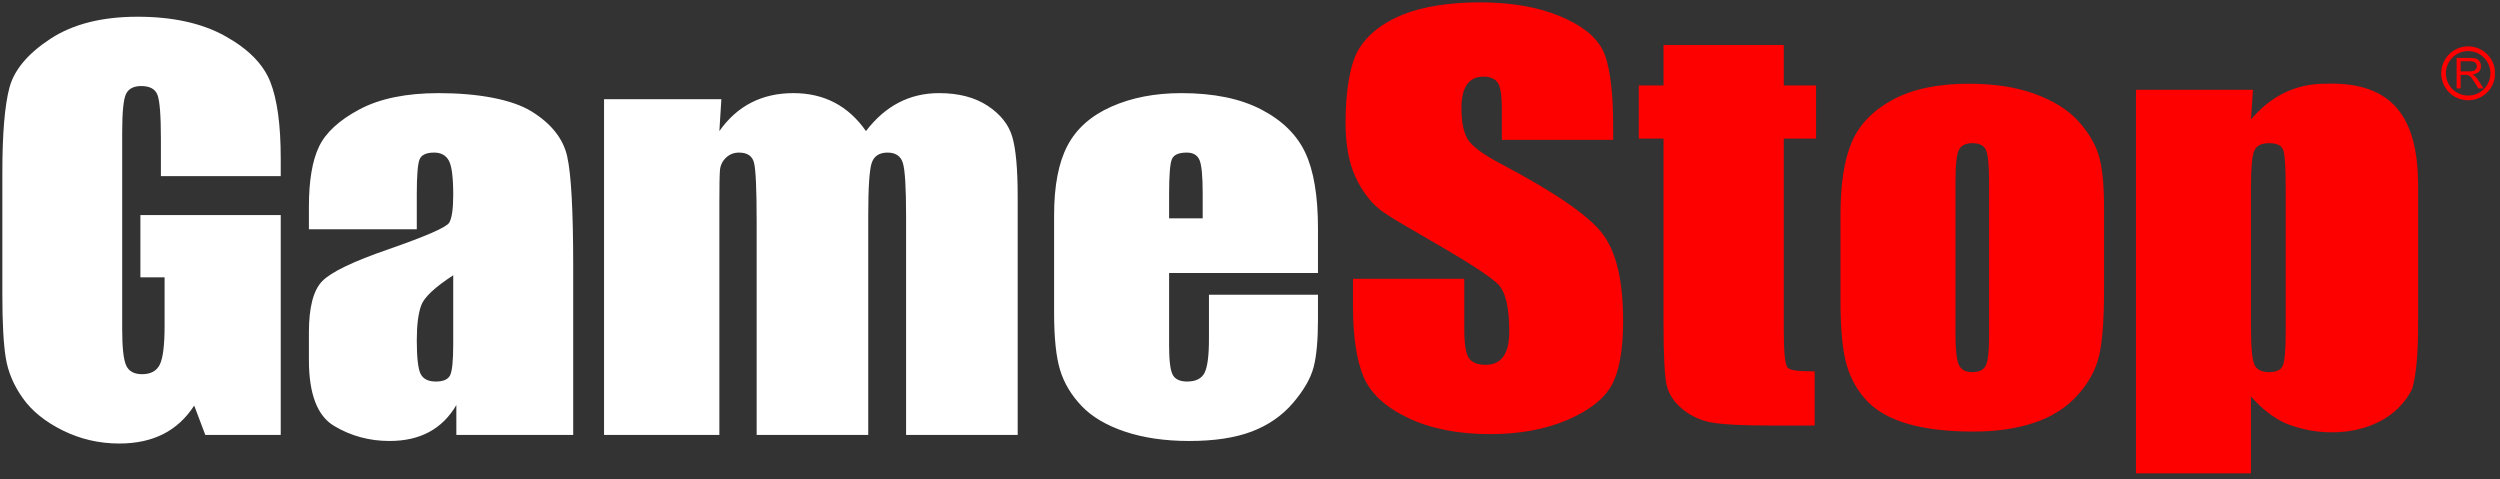
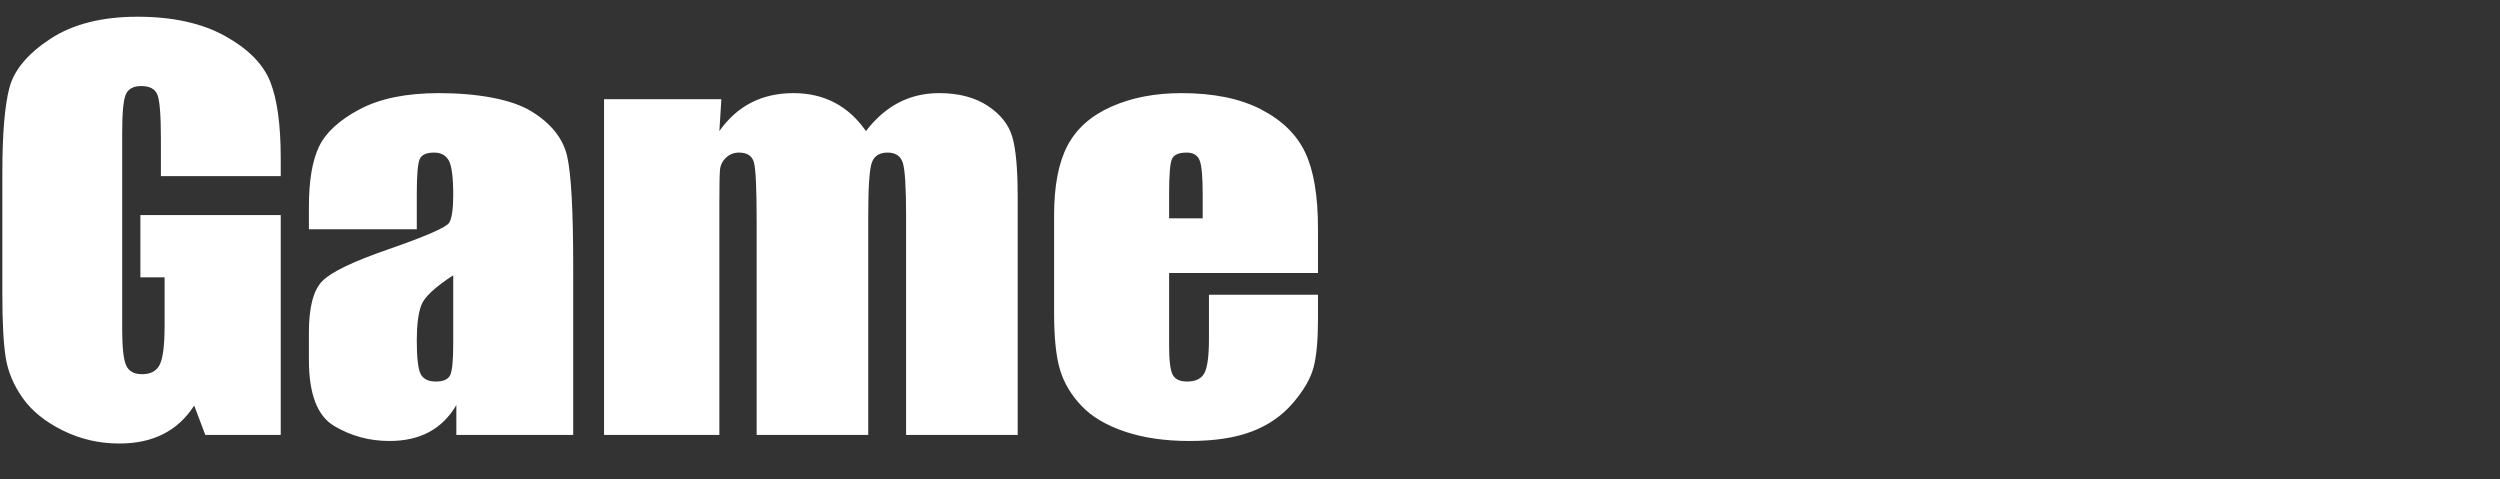
<svg xmlns="http://www.w3.org/2000/svg" xmlns:xlink="http://www.w3.org/1999/xlink" width="532px" height="102px" viewBox="0 0 532 102" version="1.1">
  <rect x="0" y="0" width="532" height="102" fill="#333333" stroke="none" />
  <defs>
    <path d="M0 0L530.404 0L530.404 100.224L0 100.224L0 0Z" id="path_1" />
    <clipPath id="mask_1">
      <use xlink:href="#path_1" />
    </clipPath>
  </defs>
  <g id="gamestop" transform="translate(0.5 0.5)">
-     <path d="M0 0L530.404 0L530.404 100.224L0 100.224L0 0Z" id="Background" fill="none" fill-rule="evenodd" stroke="none" />
    <g clip-path="url(#mask_1)">
      <g id="layer1">
        <path d="M59.24 33.916L33.739 33.916L33.739 26.002C33.739 21.014 33.496 17.891 33.012 16.635C32.527 15.379 31.377 14.751 29.559 14.751C27.984 14.751 26.914 15.289 26.349 16.366C25.784 17.443 25.501 20.206 25.501 24.657L25.501 66.486C25.501 70.398 25.784 72.974 26.349 74.212C26.914 75.45 28.045 76.069 29.741 76.069C31.599 76.069 32.861 75.369 33.527 73.969C34.193 72.57 34.526 69.842 34.526 65.787L34.526 55.45L29.378 55.45L29.378 42.207L59.24 42.207L59.24 88.989L43.188 88.989L40.826 82.745C39.089 85.436 36.899 87.455 34.254 88.801C31.609 90.147 28.489 90.82 24.895 90.82C20.615 90.82 16.607 89.896 12.872 88.047C9.136 86.199 6.3 83.911 4.361 81.183C2.423 78.456 1.211 75.594 0.727 72.597C0.242 69.6 -7.62921e-06 65.105 1.8008e-10 59.111L1.8008e-10 33.216C-7.62921e-06 24.89 0.505 18.842 1.514 15.074C2.524 11.305 5.421 7.851 10.207 4.711C14.992 1.57 21.18 9.15527e-05 28.772 0C36.242 9.15527e-05 42.441 1.364 47.368 4.091C52.294 6.819 55.505 10.058 56.999 13.809C58.493 17.559 59.24 23.006 59.24 30.148L59.24 33.916L59.24 33.916ZM88.192 45.221L65.235 45.221L65.235 40.43C65.235 34.903 65.952 30.641 67.386 27.644C68.819 24.648 71.696 22.001 76.017 19.704C80.338 17.407 85.951 16.258 92.856 16.258C101.135 16.258 108.433 17.559 112.633 20.161C116.833 22.763 119.357 25.958 120.205 29.744C121.053 33.53 121.477 41.328 121.477 53.135L121.477 88.989L96.612 88.989L96.612 82.637C95.118 85.185 93.189 87.096 90.827 88.37C88.465 89.644 85.648 90.281 82.377 90.281C78.097 90.281 74.17 89.214 70.596 87.078C67.022 84.943 65.235 80.268 65.235 73.054L65.235 67.186C65.235 61.839 66.184 58.196 68.082 56.258C69.98 54.32 74.685 52.059 82.196 49.474C90.232 46.675 94.532 44.791 95.098 43.822C95.663 42.853 95.946 40.879 95.946 37.9C95.946 34.167 95.633 31.736 95.007 30.605C94.381 29.475 93.341 28.91 91.887 28.91C90.232 28.91 89.202 29.385 88.798 30.336C88.394 31.287 88.192 33.755 88.192 37.739L88.192 45.221L88.192 45.221ZM95.946 55.02C92.029 57.568 89.757 59.703 89.131 61.426C88.505 63.149 88.192 65.625 88.192 68.855C88.192 72.552 88.465 74.939 89.01 76.015C89.555 77.092 90.635 77.63 92.251 77.63C93.785 77.63 94.785 77.209 95.249 76.365C95.713 75.522 95.946 73.305 95.946 69.716L95.946 55.02L95.946 55.02ZM153.005 17.55L152.581 24.334C154.479 21.642 156.74 19.623 159.365 18.277C161.99 16.931 164.978 16.258 168.33 16.258C174.871 16.258 180.02 18.95 183.776 24.334C185.835 21.642 188.157 19.623 190.741 18.277C193.326 16.931 196.193 16.258 199.343 16.258C203.502 16.258 206.944 17.155 209.67 18.95C212.396 20.745 214.143 22.943 214.91 25.545C215.677 28.147 216.061 32.373 216.061 38.223L216.061 88.99L192.316 88.99L192.316 42.422C192.316 36.321 192.084 32.543 191.62 31.09C191.155 29.636 190.075 28.91 188.379 28.91C186.643 28.91 185.522 29.627 185.017 31.063C184.513 32.499 184.26 36.285 184.26 42.422L184.26 88.99L160.516 88.99L160.516 43.606C160.516 36.608 160.324 32.409 159.94 31.009C159.557 29.609 158.497 28.91 156.76 28.91C155.67 28.91 154.741 29.277 153.974 30.013C153.207 30.749 152.783 31.646 152.702 32.705C152.621 33.764 152.581 36.016 152.581 39.461L152.581 88.989L128.041 88.989L128.041 17.55L153.005 17.55L153.005 17.55ZM279.965 54.535L248.285 54.535L248.285 69.986C248.285 73.216 248.548 75.297 249.073 76.231C249.598 77.164 250.607 77.63 252.101 77.63C253.959 77.63 255.201 77.011 255.827 75.773C256.452 74.535 256.765 72.139 256.765 68.586L256.765 59.165L279.965 59.165L279.965 64.441C279.965 68.855 279.652 72.247 279.026 74.615C278.4 76.984 276.936 79.514 274.634 82.206C272.332 84.898 269.415 86.917 265.882 88.263C262.348 89.609 257.916 90.281 252.586 90.281C247.417 90.281 242.854 89.618 238.897 88.29C234.939 86.962 231.86 85.14 229.659 82.825C227.458 80.51 225.934 77.962 225.086 75.181C224.238 72.399 223.814 68.353 223.814 63.041L223.814 42.207C223.814 35.962 224.763 31.036 226.661 27.429C228.559 23.822 231.668 21.059 235.989 19.138C240.31 17.218 245.277 16.258 250.89 16.258C257.755 16.258 263.418 17.416 267.88 19.731C272.343 22.046 275.472 25.114 277.269 28.936C279.066 32.759 279.965 38.133 279.965 45.06L279.965 54.535L279.965 54.535ZM255.433 42.907L255.433 37.685C255.433 33.988 255.211 31.601 254.767 30.524C254.322 29.448 253.414 28.91 252.041 28.91C250.345 28.91 249.295 29.367 248.891 30.282C248.487 31.198 248.285 33.665 248.285 37.685L248.285 42.907L255.433 42.907L255.433 42.907Z" transform="translate(0 3.06)" id="text2396" fill="#FFFFFF" fill-rule="evenodd" stroke="none" />
-         <path d="M56.946 29.27L33.262 29.27L33.262 22.809C33.262 19.795 32.959 17.875 32.353 17.049C31.747 16.224 30.738 15.811 29.325 15.811C27.79 15.811 26.629 16.367 25.842 17.48C25.054 18.592 24.66 20.279 24.66 22.54C24.66 25.447 25.105 27.637 25.993 29.108C26.841 30.58 29.244 32.356 33.201 34.438C44.548 40.431 51.696 45.348 54.644 49.188C57.592 53.029 59.066 59.22 59.066 67.762C59.066 73.971 58.248 78.547 56.612 81.49C54.977 84.433 51.817 86.9 47.133 88.892C42.449 90.884 36.997 91.88 30.778 91.88C23.954 91.88 18.129 90.731 13.303 88.434C8.478 86.138 5.318 83.212 3.824 79.659C2.329 76.106 1.582 71.064 1.582 64.532L1.582 58.825L25.266 58.825L25.266 69.43C25.266 72.697 25.599 74.796 26.266 75.729C26.932 76.662 28.113 77.129 29.809 77.129C31.505 77.129 32.767 76.537 33.595 75.352C34.423 74.168 34.837 72.409 34.837 70.077C34.837 64.944 34.049 61.589 32.474 60.009C30.859 58.43 26.881 55.792 20.542 52.096C14.202 48.363 9.207 45.653 7.148 43.967C5.088 42.28 3.382 39.947 2.029 36.968C0.676 33.989 0 30.185 0 25.555C0 18.88 0.959 12.938 2.877 9.852C4.795 6.765 7.895 4.352 12.175 2.611C16.455 0.87 22.419 6.10352e-05 28.477 0C35.099 9.15527e-05 40.742 0.951 45.407 2.853C50.071 4.756 53.16 7.151 54.674 10.04C56.188 12.929 56.946 18.897 56.946 25.824L56.946 29.27L56.946 29.27ZM93.259 9.081L93.259 17.683L100.126 17.683L100.126 28.988L93.259 28.988L93.259 69.861C93.259 74.563 93.531 77.183 94.076 77.721C94.622 78.26 95.833 78.529 99.831 78.529L99.831 90.049L89.958 90.049C84.385 90.049 80.407 89.843 78.025 89.43C75.642 89.018 73.543 88.067 71.725 86.577C69.908 85.088 68.777 83.383 68.333 81.463C67.889 79.543 67.667 75.029 67.667 67.923L67.667 28.988L62.397 28.988L62.397 17.683L67.667 17.683L67.667 9.081L93.259 9.081L93.259 9.081ZM161.41 43.697L161.41 61.194C161.41 67.618 161.047 72.329 160.32 75.325C159.593 78.322 158.038 81.122 155.656 83.724C153.273 86.326 150.214 88.246 146.479 89.484C142.744 90.722 138.453 91.341 133.608 91.341C128.196 91.341 123.613 90.812 119.858 89.753C116.102 88.695 113.185 87.097 111.105 84.962C109.025 82.826 107.541 80.242 106.653 77.21C105.764 74.177 105.32 69.628 105.32 63.562L105.32 45.258C105.32 38.619 106.128 33.433 107.743 29.7C109.358 25.968 112.266 22.971 116.466 20.71C120.665 18.449 126.036 17.318 132.578 17.318C138.07 17.318 142.784 18.045 146.721 19.498C150.659 20.952 153.697 22.845 155.838 25.178C157.978 27.511 159.442 29.916 160.229 32.392C161.016 34.868 161.41 38.637 161.41 43.697L161.41 43.697L161.41 43.697ZM136.939 38.314C136.939 34.653 136.717 32.347 136.273 31.396C135.828 30.445 134.88 29.969 133.426 29.969C131.972 29.969 131.003 30.445 130.518 31.396C130.034 32.347 129.791 34.653 129.792 38.314L129.792 70.561C129.791 73.935 130.034 76.133 130.518 77.156C131.003 78.179 131.952 78.69 133.365 78.69C134.819 78.69 135.778 78.224 136.242 77.29C136.707 76.357 136.939 74.347 136.939 71.261L136.939 38.314L136.939 38.314ZM193.097 18.61L192.673 24.909C194.854 22.361 197.257 20.459 199.881 19.202C202.506 17.946 205.373 17.318 208.483 17.318C223.003 16.791 228.07 24.742 228.244 38.368L228.244 68.462C228.244 74.958 227.81 79.579 226.942 82.324C222.132 91.904 208.98 93.422 199.76 89.457C197.176 88.201 194.814 86.335 192.673 83.858L192.673 100.224L168.202 100.224L168.202 18.61L193.097 18.61L193.097 18.61ZM200.063 39.391C200.063 34.976 199.881 32.302 199.518 31.369C199.155 30.436 198.145 29.969 196.489 29.969C194.874 29.969 193.834 30.508 193.37 31.584C192.906 32.661 192.673 35.263 192.673 39.391L192.673 69C192.673 73.307 192.916 75.998 193.4 77.075C193.885 78.152 194.935 78.69 196.55 78.69C198.125 78.69 199.104 78.197 199.488 77.21C199.871 76.223 200.063 73.827 200.063 70.023L200.063 39.391L200.063 39.391Z" transform="translate(285.833 0)" id="path2405" fill="#FD0000" fill-rule="evenodd" stroke="none" />
-         <path d="M6.10352e-05 6.485L6.10352e-05 0L2.876 0C3.454 0 3.893 0.058 4.194 0.175C4.495 0.291 4.735 0.497 4.915 0.792C5.095 1.087 5.185 1.413 5.185 1.77C5.185 2.23 5.036 2.617 4.738 2.933C4.44 3.249 3.98 3.449 3.358 3.535C3.585 3.644 3.757 3.751 3.875 3.858C4.126 4.088 4.363 4.375 4.587 4.72L5.716 6.485L4.636 6.485L3.778 5.136C3.527 4.747 3.321 4.449 3.159 4.243C2.996 4.036 2.851 3.892 2.723 3.809C2.595 3.726 2.464 3.669 2.331 3.636C2.234 3.616 2.075 3.605 1.854 3.605L0.858 3.605L0.858 6.485L0 6.485L6.10352e-05 6.485ZM0.858 2.862L2.703 2.862C3.095 2.862 3.402 2.822 3.623 2.741C3.844 2.659 4.012 2.53 4.128 2.351C4.242 2.173 4.3 1.979 4.3 1.77C4.3 1.463 4.189 1.211 3.966 1.013C3.743 0.815 3.392 0.717 2.911 0.717L0.858 0.717L0.858 2.862L0.858 2.862Z" transform="translate(522.267 11.826)" id="text2407" fill="#FF0000" fill-rule="evenodd" stroke="none" />
-         <path d="M10.469 5.234C10.469 8.125 8.125 10.469 5.234 10.469C2.343 10.469 0 8.125 0 5.234C0 2.344 2.343 0 5.234 0C8.125 0 10.469 2.344 10.469 5.234L10.469 5.234Z" transform="translate(519.488 9.868)" id="path2411" fill="none" fill-rule="evenodd" stroke="#FF0000" stroke-width="1" />
      </g>
    </g>
  </g>
</svg>